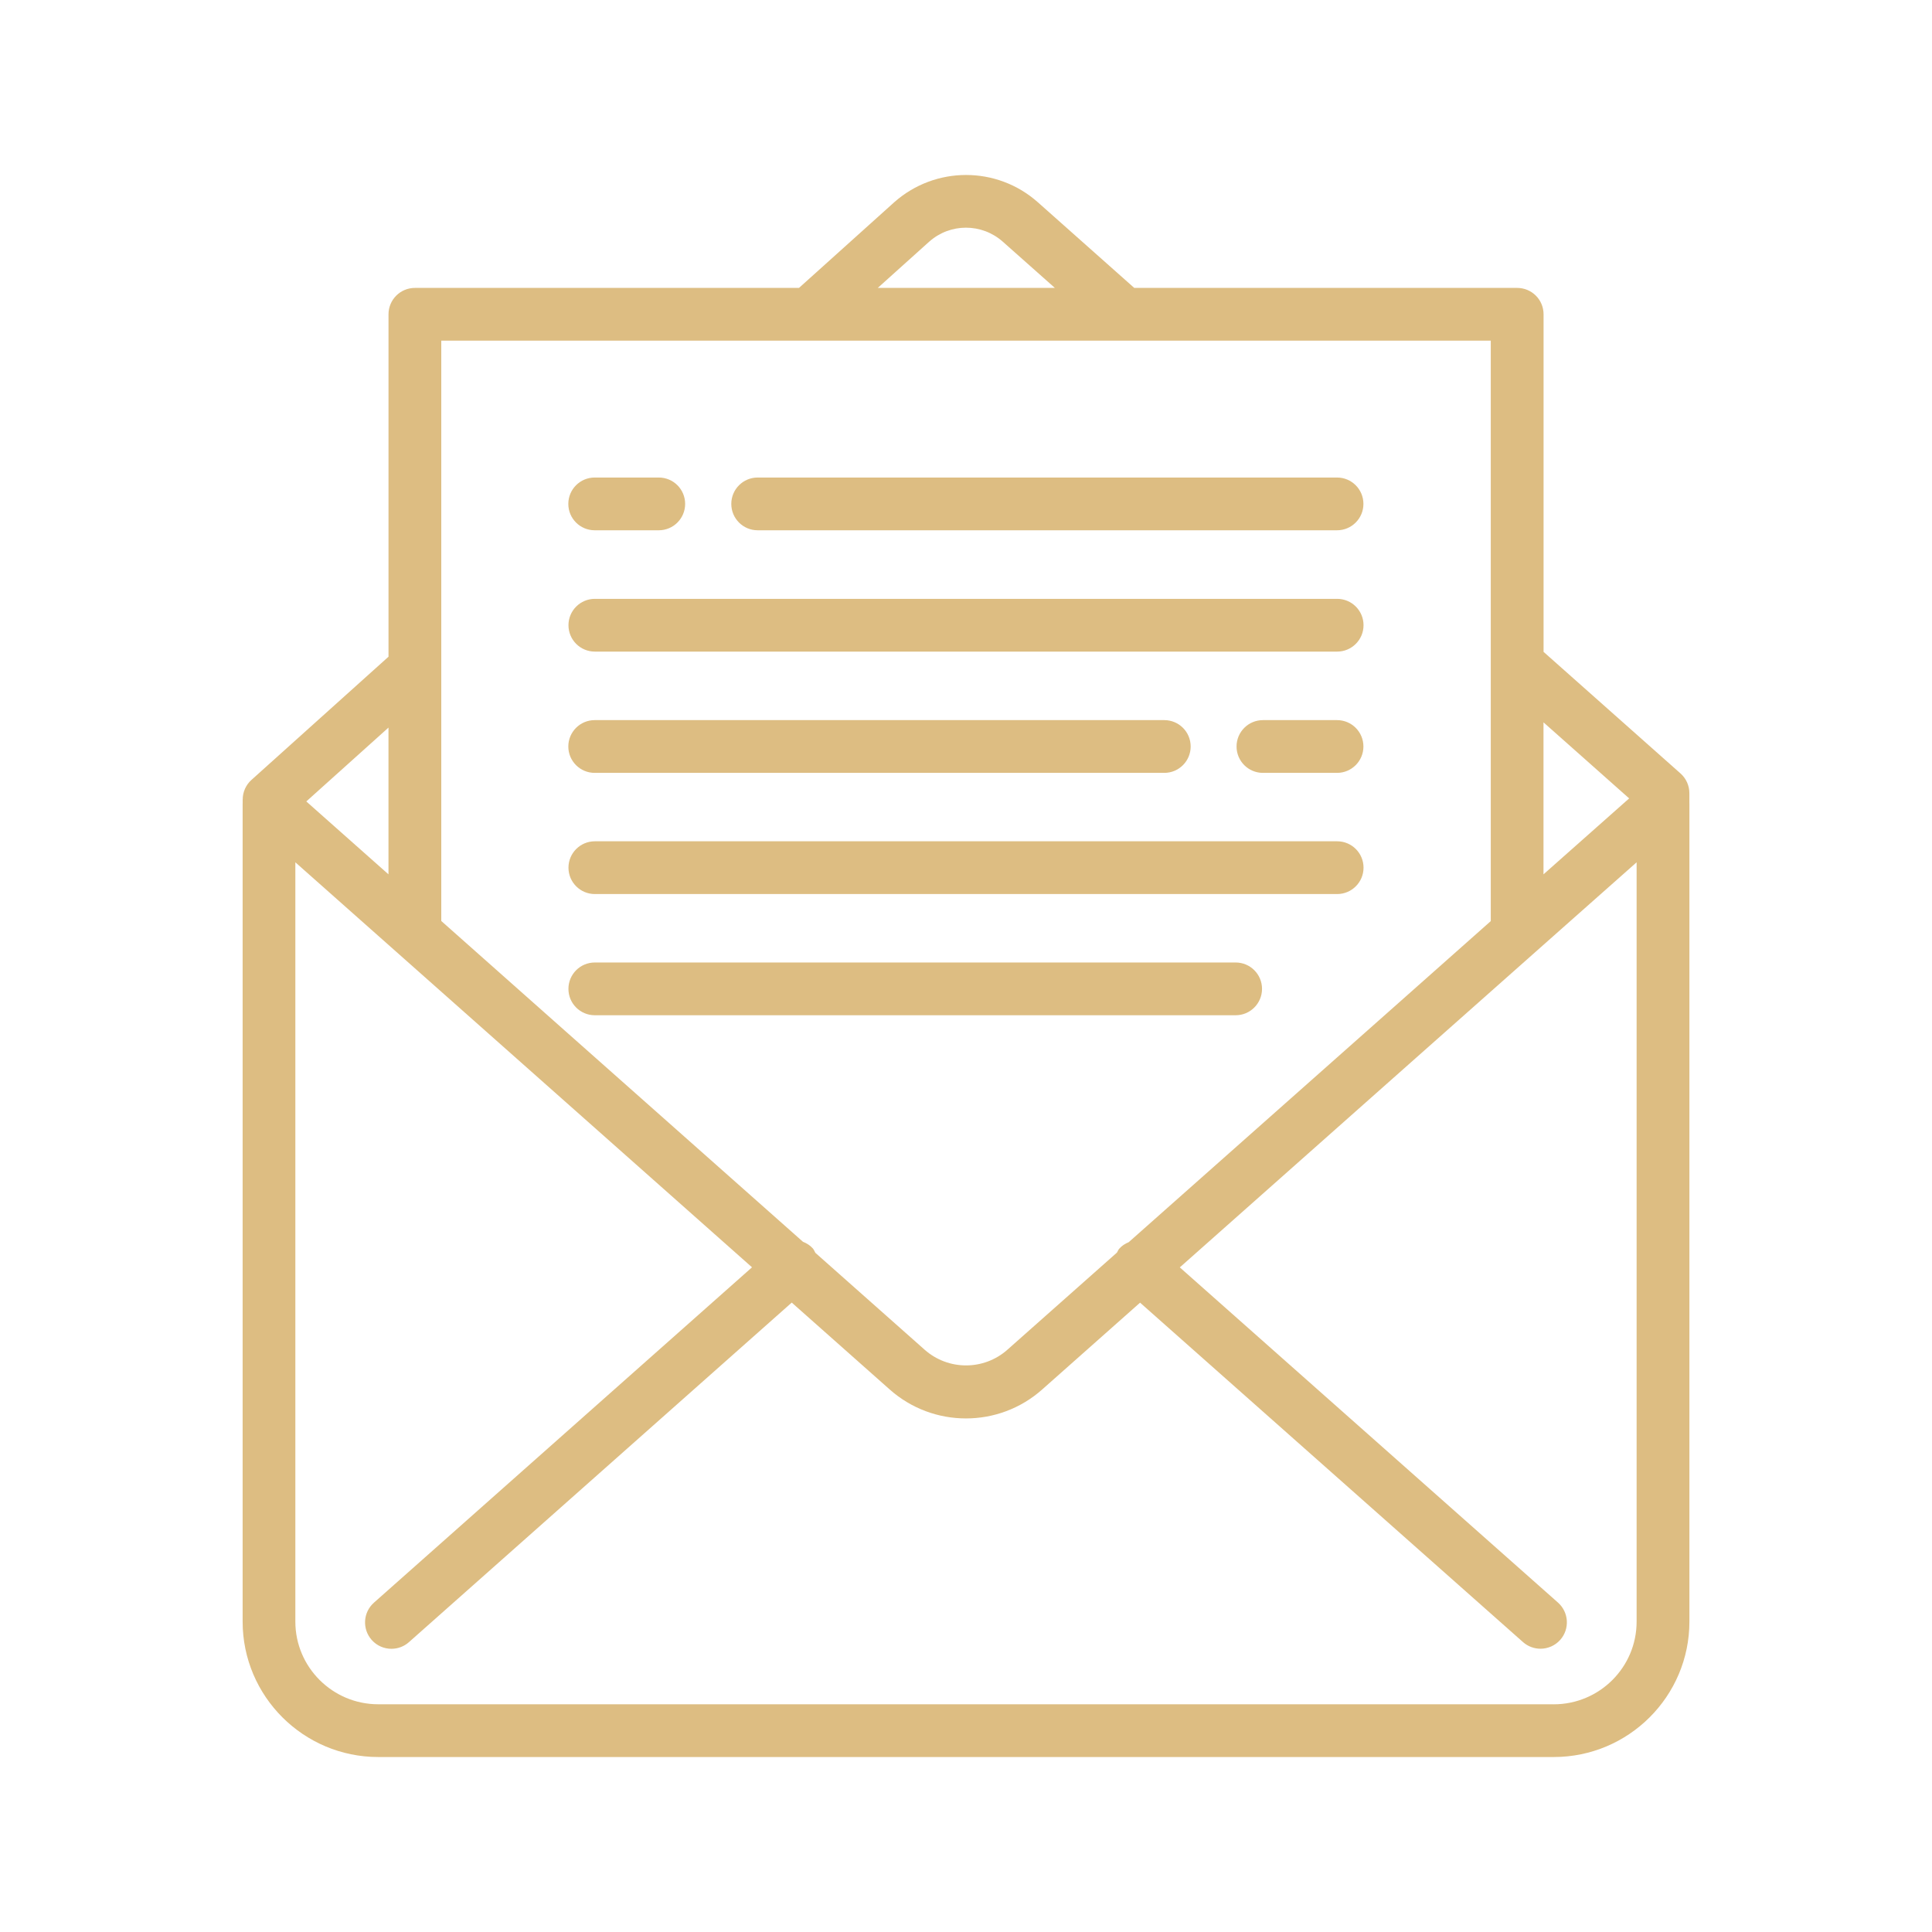
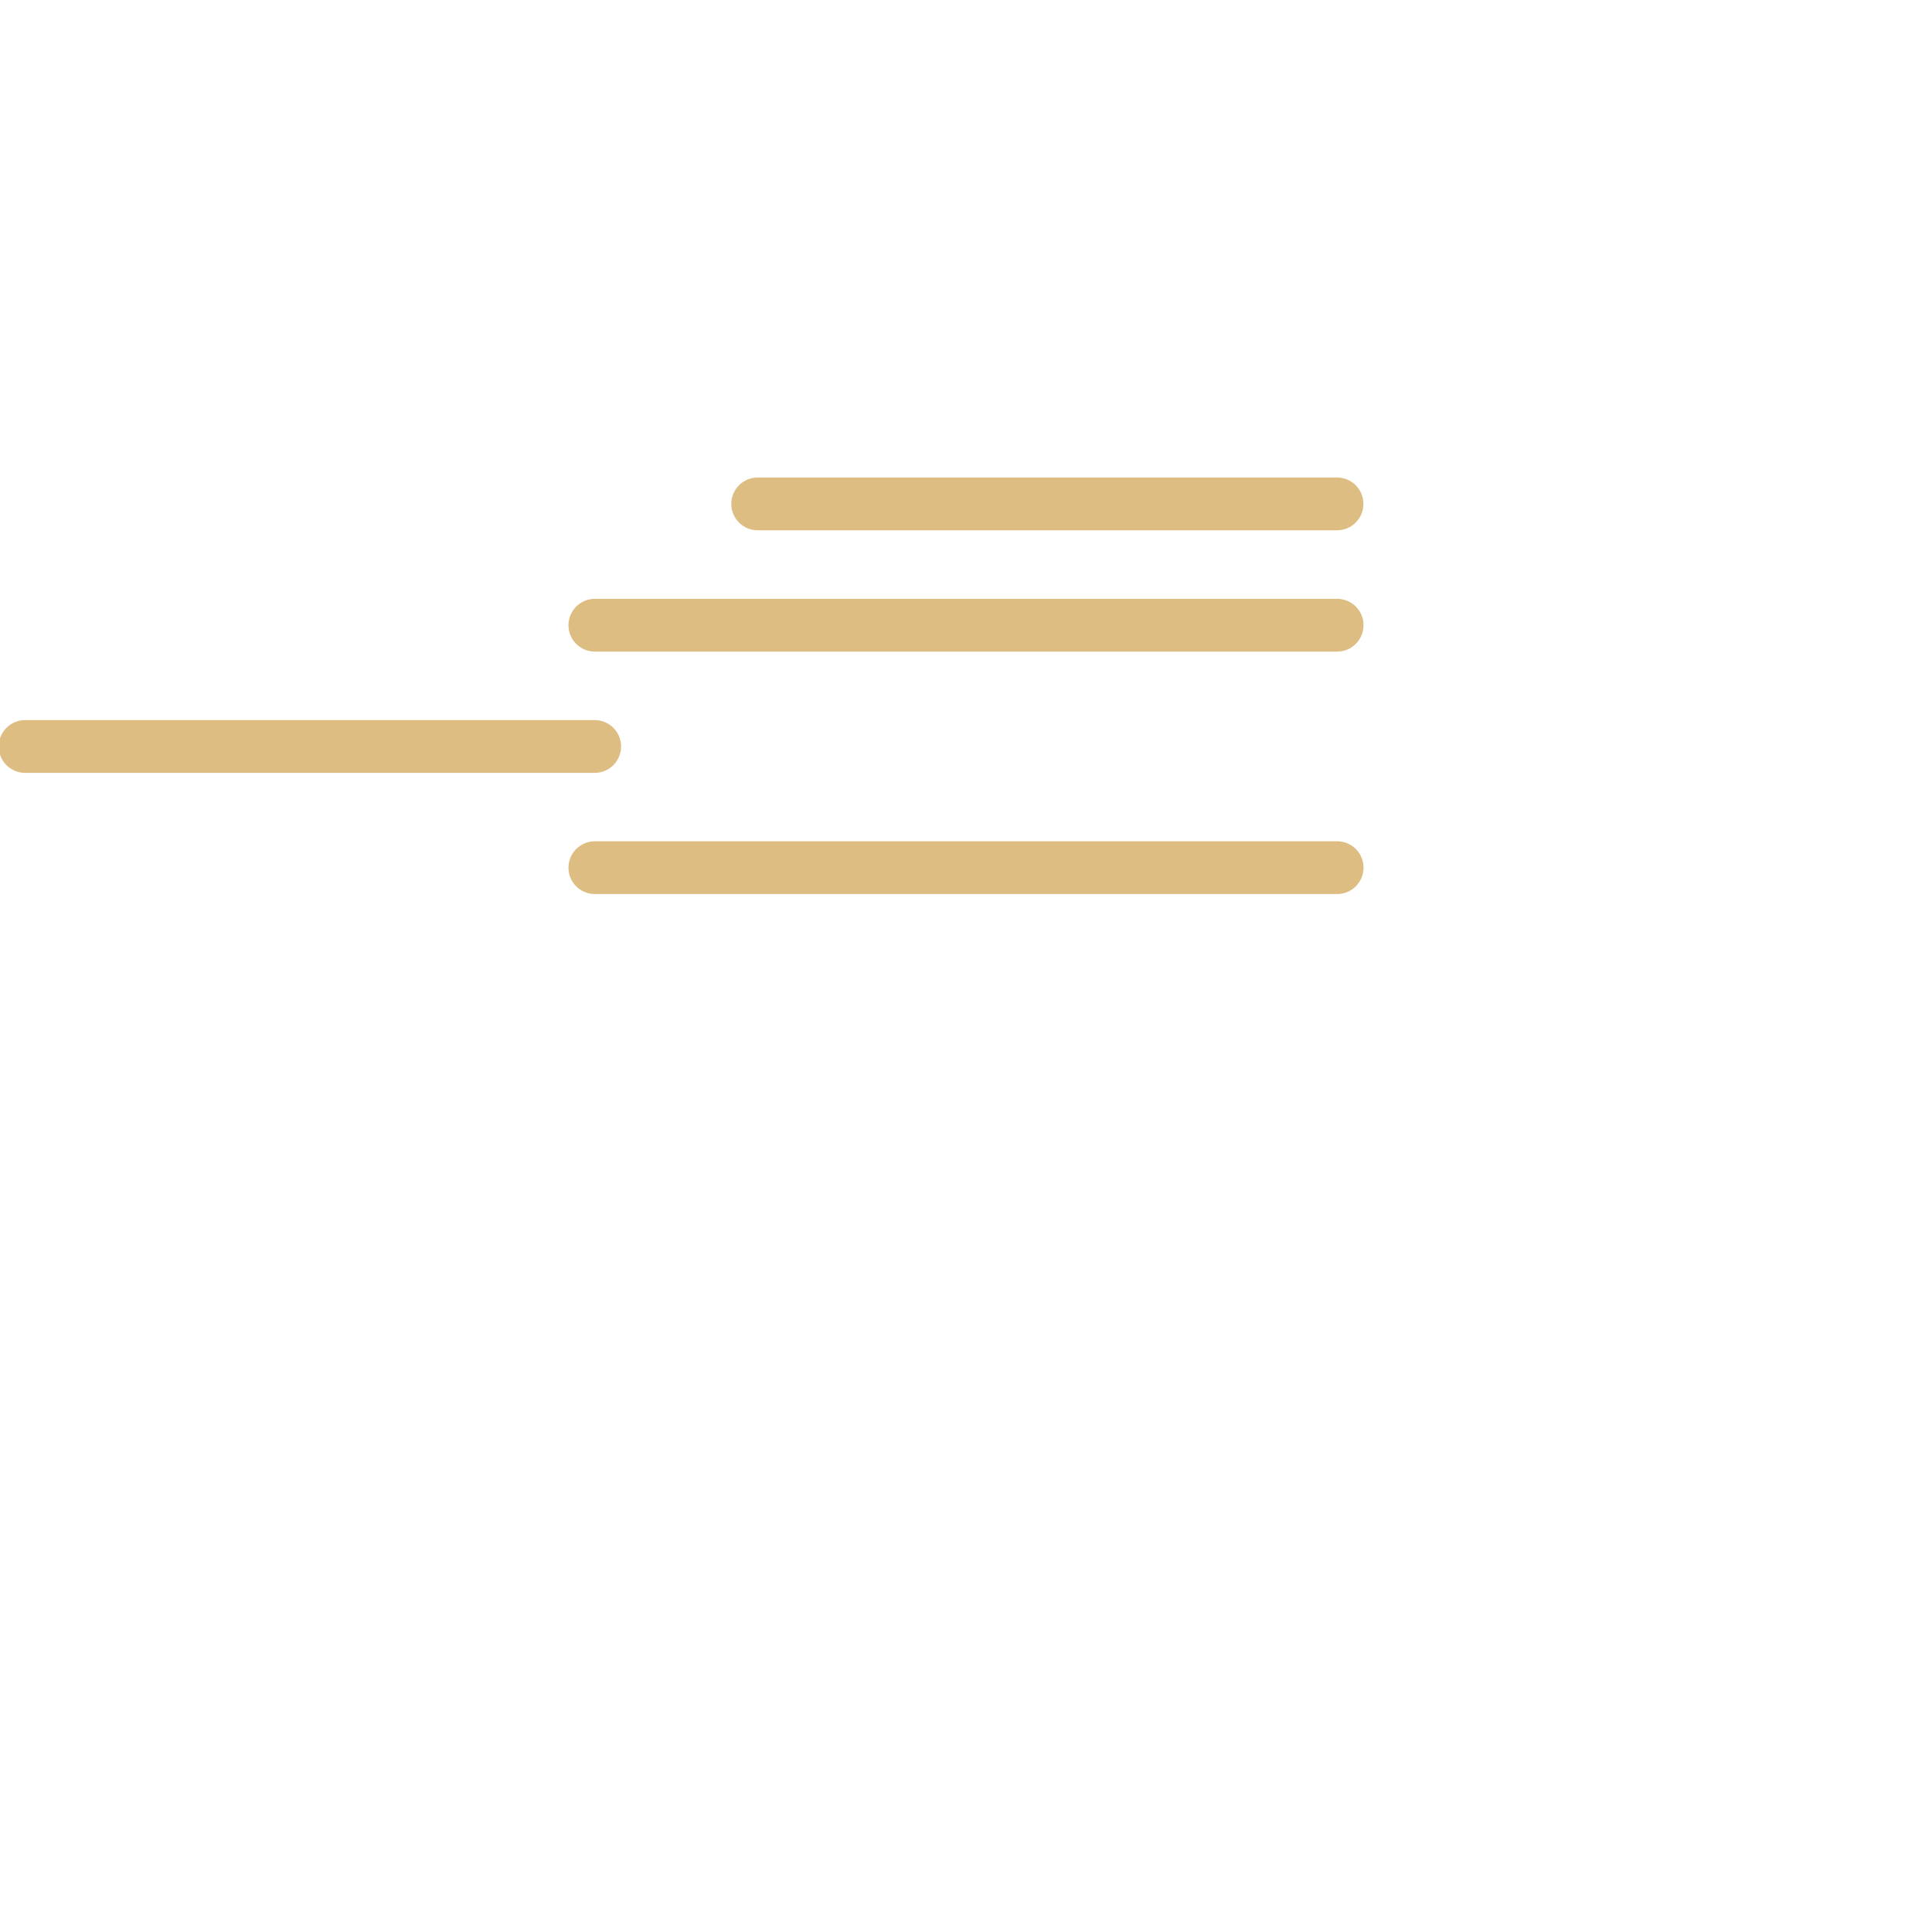
<svg xmlns="http://www.w3.org/2000/svg" id="SPA" viewBox="0 0 512 512">
  <defs>
    <style>.cls-1{fill:#ddbd82;}</style>
  </defs>
-   <path class="cls-1" d="M64.31,211.88v1s-.01.06-.01.09v216.78c0,19.78,16.12,35.88,35.94,35.88h311.53c19.82,0,35.94-16.09,35.94-35.88v-216.78s-.01-.06-.01-.09v-2.68c0-1.99-.85-3.89-2.33-5.21l-36.31-32.24v-89.46c0-3.86-3.12-6.99-6.99-6.99h-101.48l-25.54-22.69c-10.85-9.65-27.22-9.66-38.11.02l-25.2,22.67h-101.79c-3.86,0-6.99,3.13-6.99,6.99v90.74l-36.33,32.66c-1.47,1.32-2.31,3.21-2.31,5.2h0ZM411.77,451.65H100.23c-12.1,0-21.96-9.83-21.96-21.9v-201.23l16.6,14.72,47.9,42.48,56.52,50.13-100.2,88.88c-2.89,2.56-3.14,6.98-.59,9.87,1.38,1.56,3.31,2.35,5.23,2.35,1.65,0,3.31-.58,4.64-1.76l101.45-89.99,25.94,23.01c5.77,5.13,12.99,7.69,20.23,7.69s14.46-2.56,20.22-7.69l25.92-22.99,101.49,89.96c1.33,1.17,2.98,1.75,4.63,1.75,1.92,0,3.85-.8,5.23-2.35,2.56-2.89,2.29-7.3-.59-9.87l-100.23-88.84,62.41-55.36,41.38-36.69,17.27-15.3v201.24c0,12.08-9.85,21.9-21.96,21.9h0ZM431.75,211.58l-18.9,16.75-3.81,3.38v-40.28l22.7,20.15h0ZM246.25,64.05c5.55-4.95,13.92-4.95,19.5,0l13.79,12.24h-46.91l13.62-12.25h0ZM116.92,90.28h278.15v153.82l-27.37,24.28-68.58,60.81c-.94.39-1.82.94-2.53,1.75-.27.31-.38.68-.59,1.01l-29.04,25.75c-6.25,5.53-15.65,5.53-21.91,0l-28.97-25.69c-.22-.38-.36-.8-.66-1.15-.74-.84-1.66-1.39-2.63-1.78l-63.09-55.94-32.76-29.07V90.28h0ZM102.95,231.71l-5.21-4.62-16.57-14.7,21.78-19.57v38.88h0Z" />
  <path class="cls-1" d="M200.79,140.53h153.54c3.86,0,6.99-3.13,6.99-6.99s-3.12-6.99-6.99-6.99h-153.54c-3.86,0-6.99,3.13-6.99,6.99s3.12,6.99,6.99,6.99Z" />
-   <path class="cls-1" d="M157.6,140.53h16.98c3.86,0,6.99-3.13,6.99-6.99s-3.12-6.99-6.99-6.99h-16.98c-3.86,0-6.99,3.13-6.99,6.99s3.12,6.99,6.99,6.99Z" />
  <path class="cls-1" d="M354.36,158.7h-196.72c-3.86,0-6.99,3.13-6.99,6.99s3.12,6.99,6.99,6.99h196.72c3.86,0,6.99-3.13,6.99-6.99s-3.12-6.99-6.99-6.99Z" />
-   <path class="cls-1" d="M354.33,204.82c3.86,0,6.99-3.13,6.99-6.99s-3.12-6.99-6.99-6.99h-19.64c-3.86,0-6.99,3.13-6.99,6.99s3.12,6.99,6.99,6.99h19.64Z" />
-   <path class="cls-1" d="M157.6,204.82h150.95c3.86,0,6.99-3.13,6.99-6.99s-3.12-6.99-6.99-6.99h-150.95c-3.86,0-6.99,3.13-6.99,6.99s3.12,6.99,6.99,6.99Z" />
+   <path class="cls-1" d="M157.6,204.82c3.86,0,6.99-3.13,6.99-6.99s-3.12-6.99-6.99-6.99h-150.95c-3.86,0-6.99,3.13-6.99,6.99s3.12,6.99,6.99,6.99Z" />
  <path class="cls-1" d="M354.36,222.95h-196.72c-3.86,0-6.99,3.13-6.99,6.99s3.12,6.99,6.99,6.99h196.72c3.86,0,6.99-3.13,6.99-6.99s-3.12-6.99-6.99-6.99Z" />
-   <path class="cls-1" d="M327.46,255.07h-169.83c-3.86,0-6.99,3.13-6.99,6.99s3.12,6.99,6.99,6.99h169.83c3.86,0,6.99-3.13,6.99-6.99s-3.12-6.99-6.99-6.99Z" />
</svg>